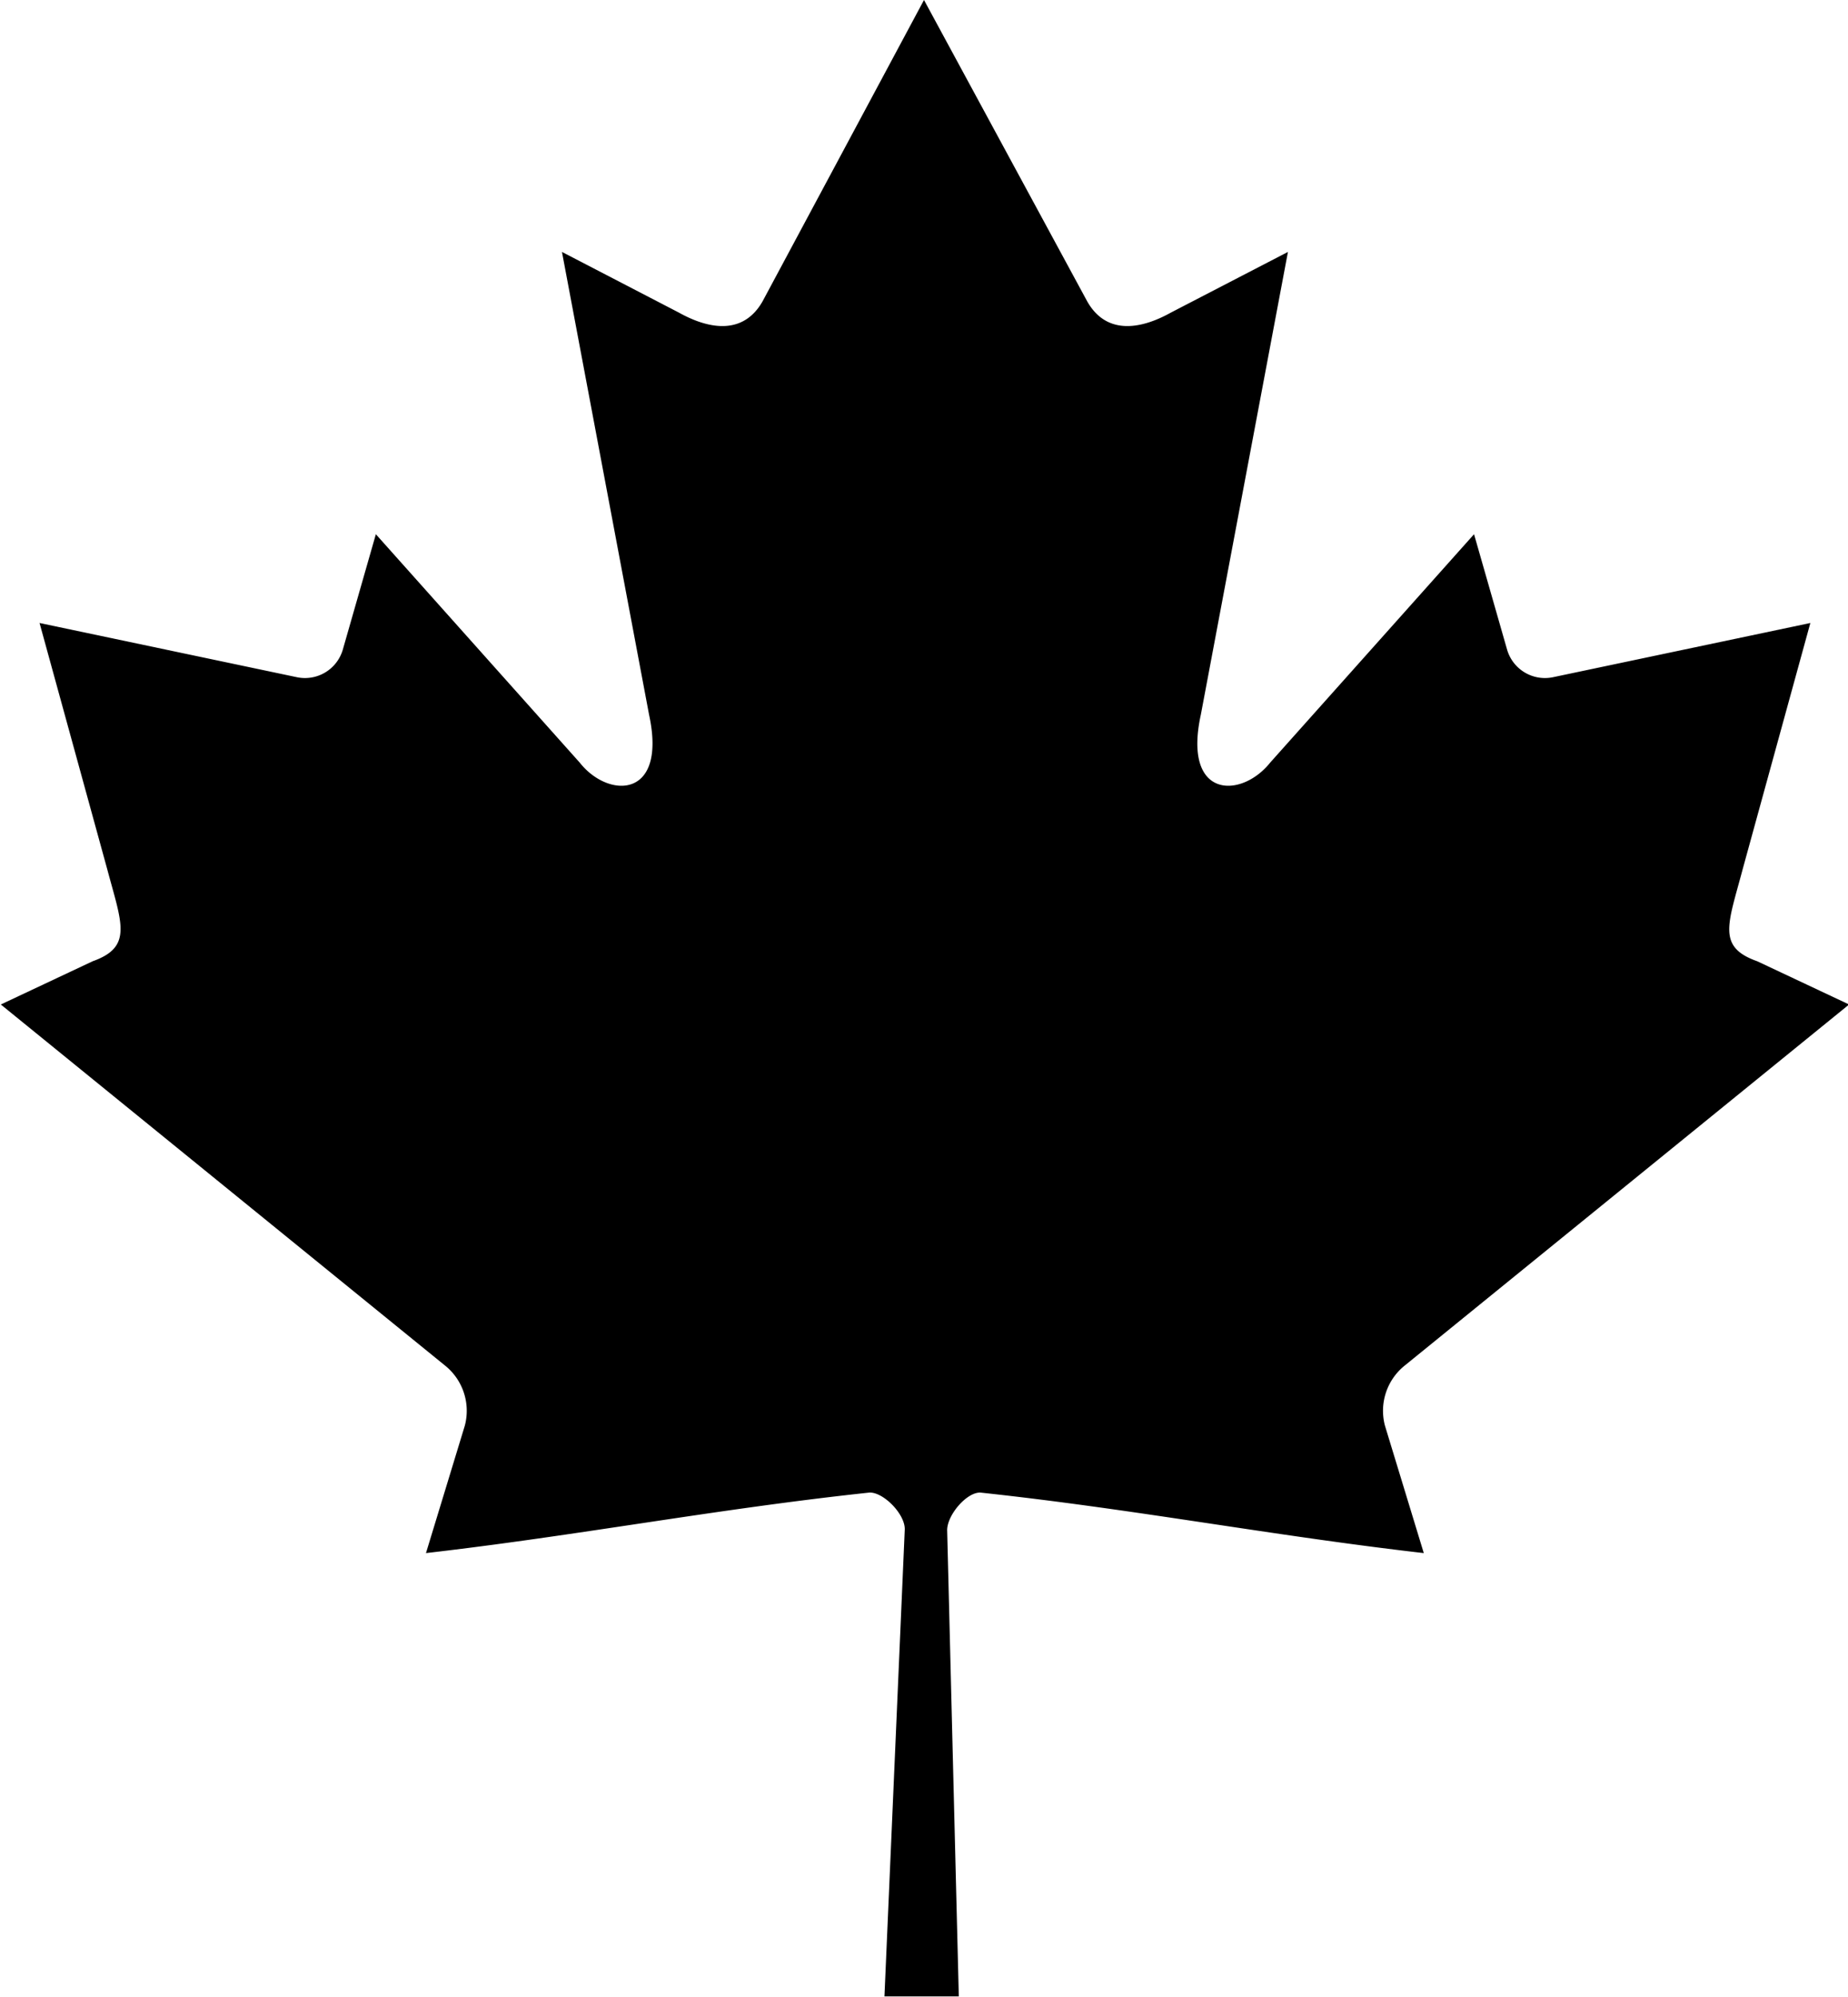
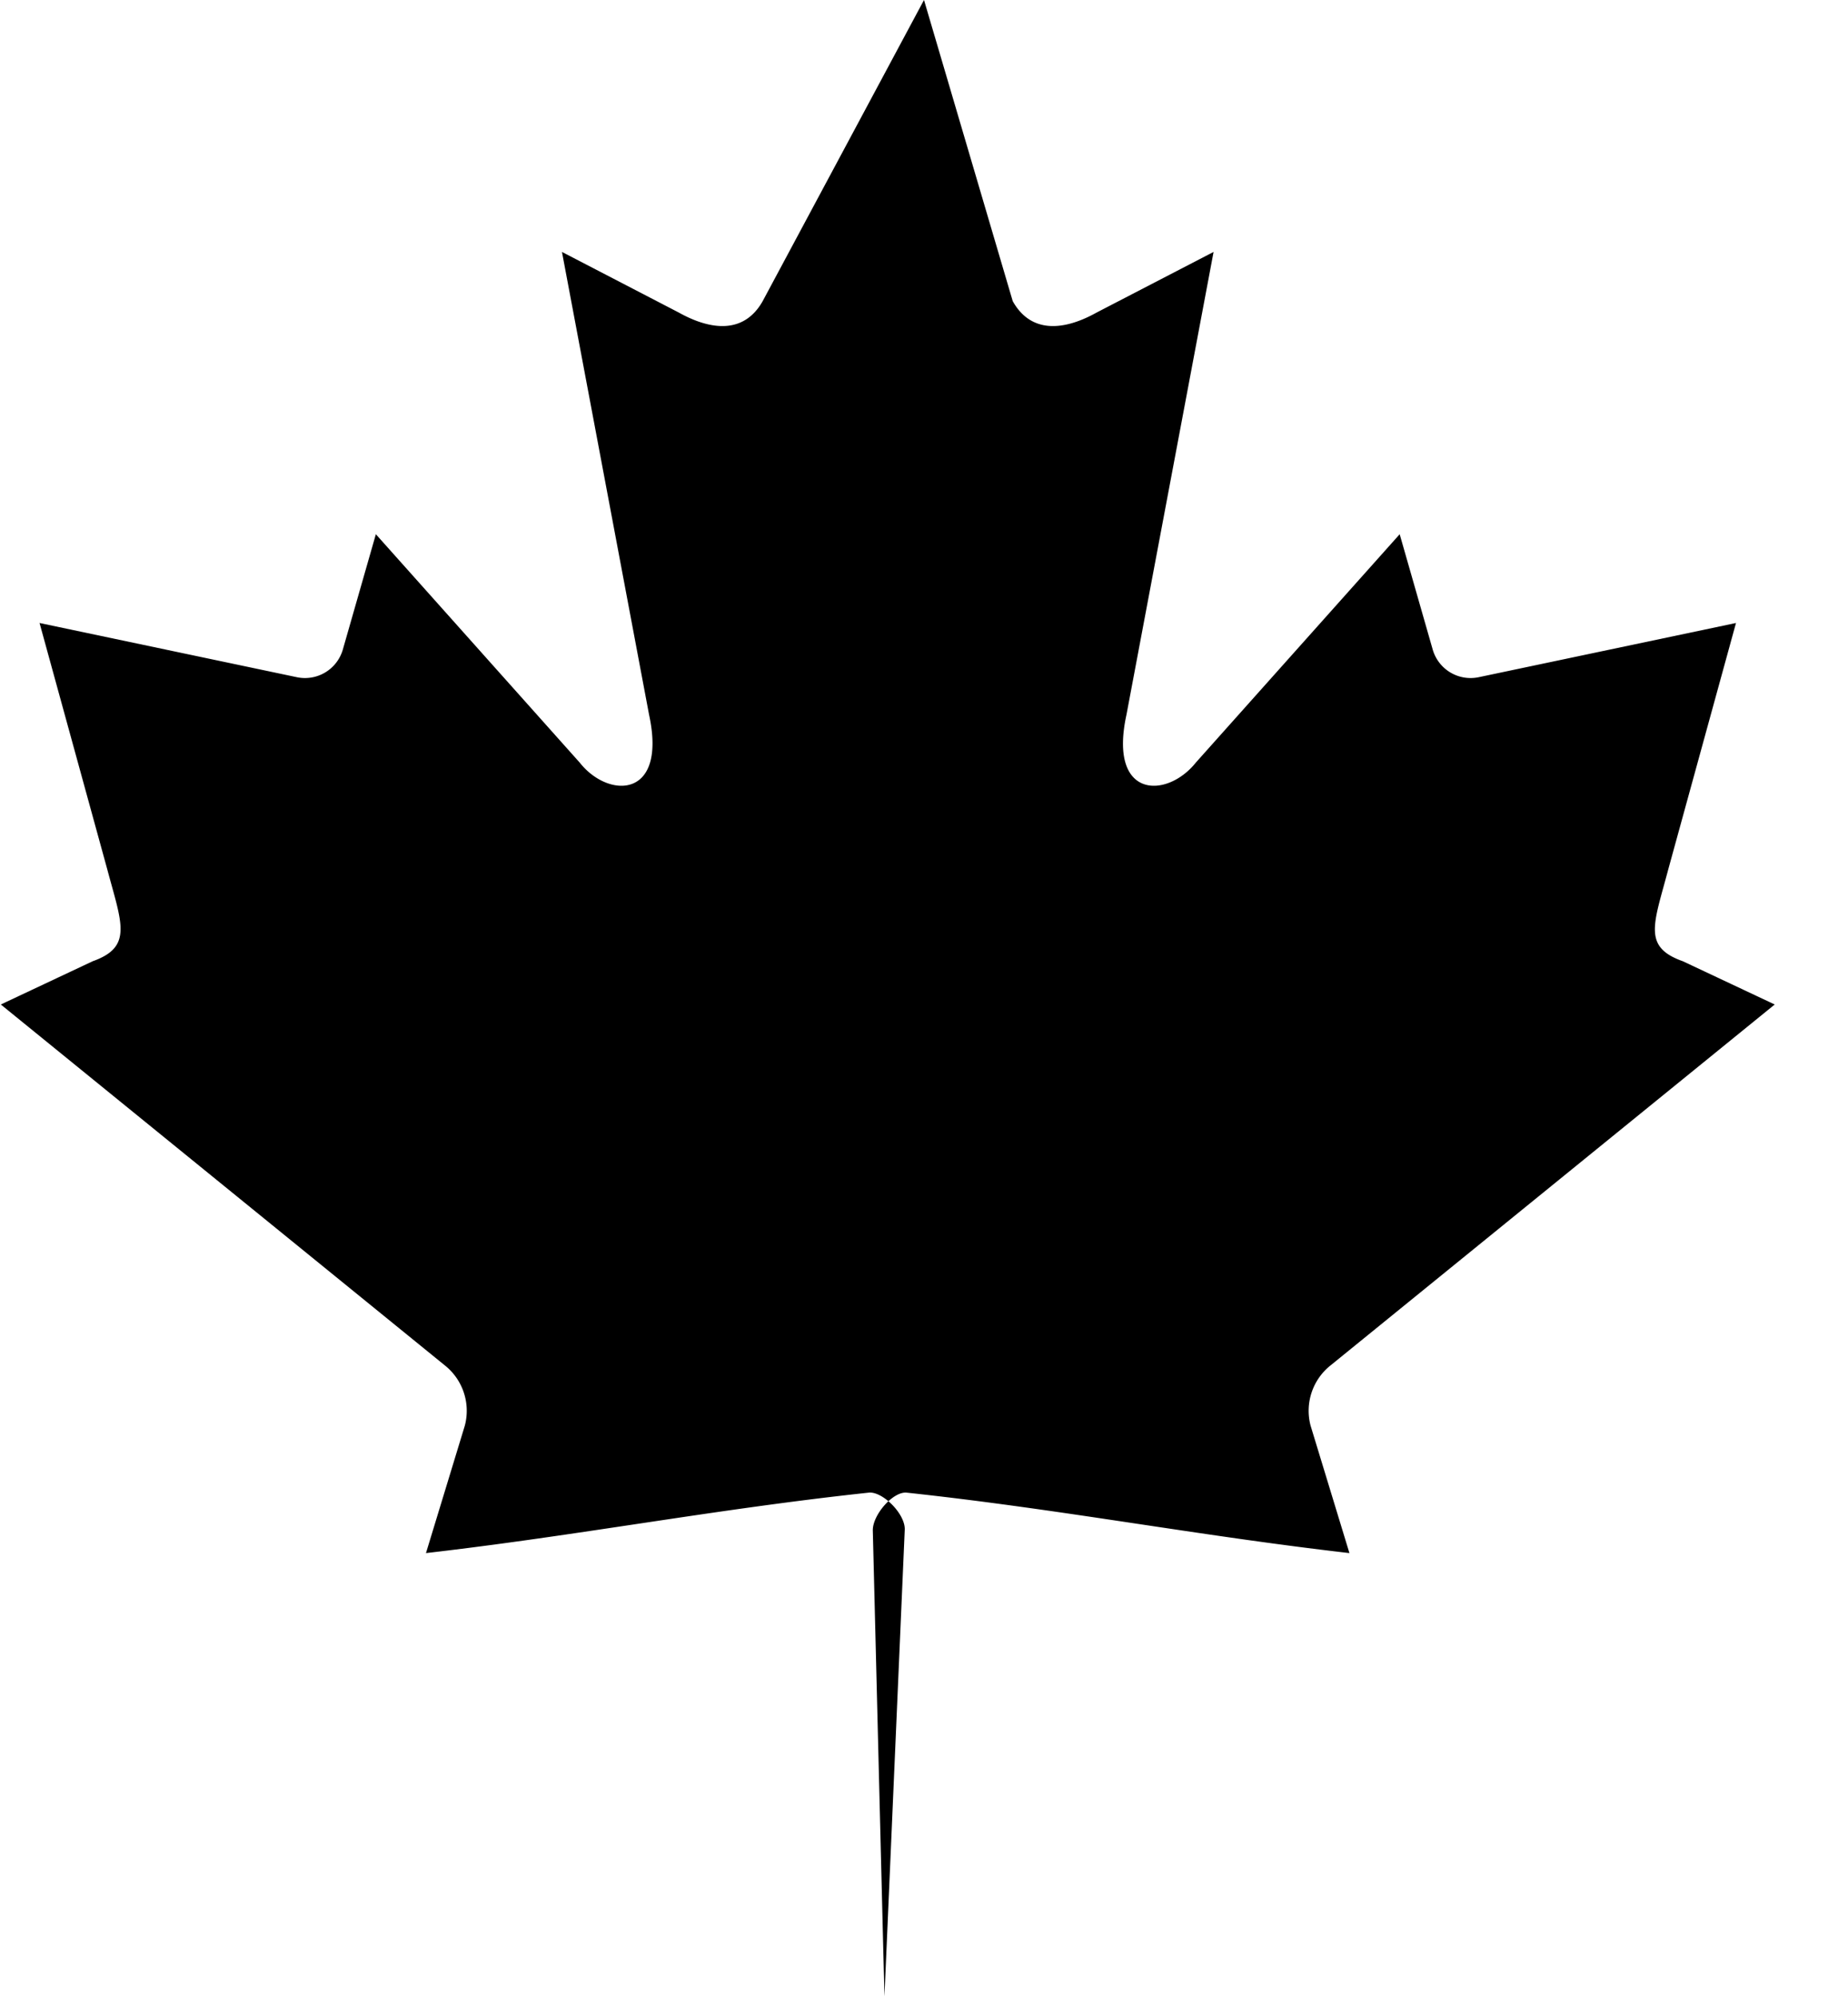
<svg xmlns="http://www.w3.org/2000/svg" width="13.644" height="14.735">
-   <path data-name="1" d="M6.822 0L5.631 2.222c-.136.241-.378.219-.62.084l-.862-.447.643 3.414c.135.623-.3.623-.512.354L2.775 3.942l-.245.855a.291.291 0 01-.338.2l-1.9-.4.5 1.818c.107.4.19.572-.108.678l-.678.319 3.277 2.662a.428.428 0 01.149.445l-.287.941c1.129-.13 2.139-.325 3.269-.446.1-.011.267.153.266.27l-.15 3.447h.549l-.086-3.44c0-.115.15-.287.25-.277 1.129.121 2.14.316 3.269.446l-.287-.941a.428.428 0 01.149-.445l3.278-2.662-.678-.319c-.3-.106-.215-.274-.108-.678l.5-1.818-1.9.4a.291.291 0 01-.338-.2l-.245-.855-1.505 1.685c-.215.269-.648.269-.512-.354l.643-3.414-.863.447c-.242.135-.485.157-.62-.084" />
+   <path data-name="1" d="M6.822 0L5.631 2.222c-.136.241-.378.219-.62.084l-.862-.447.643 3.414c.135.623-.3.623-.512.354L2.775 3.942l-.245.855a.291.291 0 01-.338.2l-1.9-.4.5 1.818c.107.4.19.572-.108.678l-.678.319 3.277 2.662a.428.428 0 01.149.445l-.287.941c1.129-.13 2.139-.325 3.269-.446.1-.011.267.153.266.27l-.15 3.447l-.086-3.44c0-.115.15-.287.25-.277 1.129.121 2.14.316 3.269.446l-.287-.941a.428.428 0 01.149-.445l3.278-2.662-.678-.319c-.3-.106-.215-.274-.108-.678l.5-1.818-1.9.4a.291.291 0 01-.338-.2l-.245-.855-1.505 1.685c-.215.269-.648.269-.512-.354l.643-3.414-.863.447c-.242.135-.485.157-.62-.084" />
</svg>